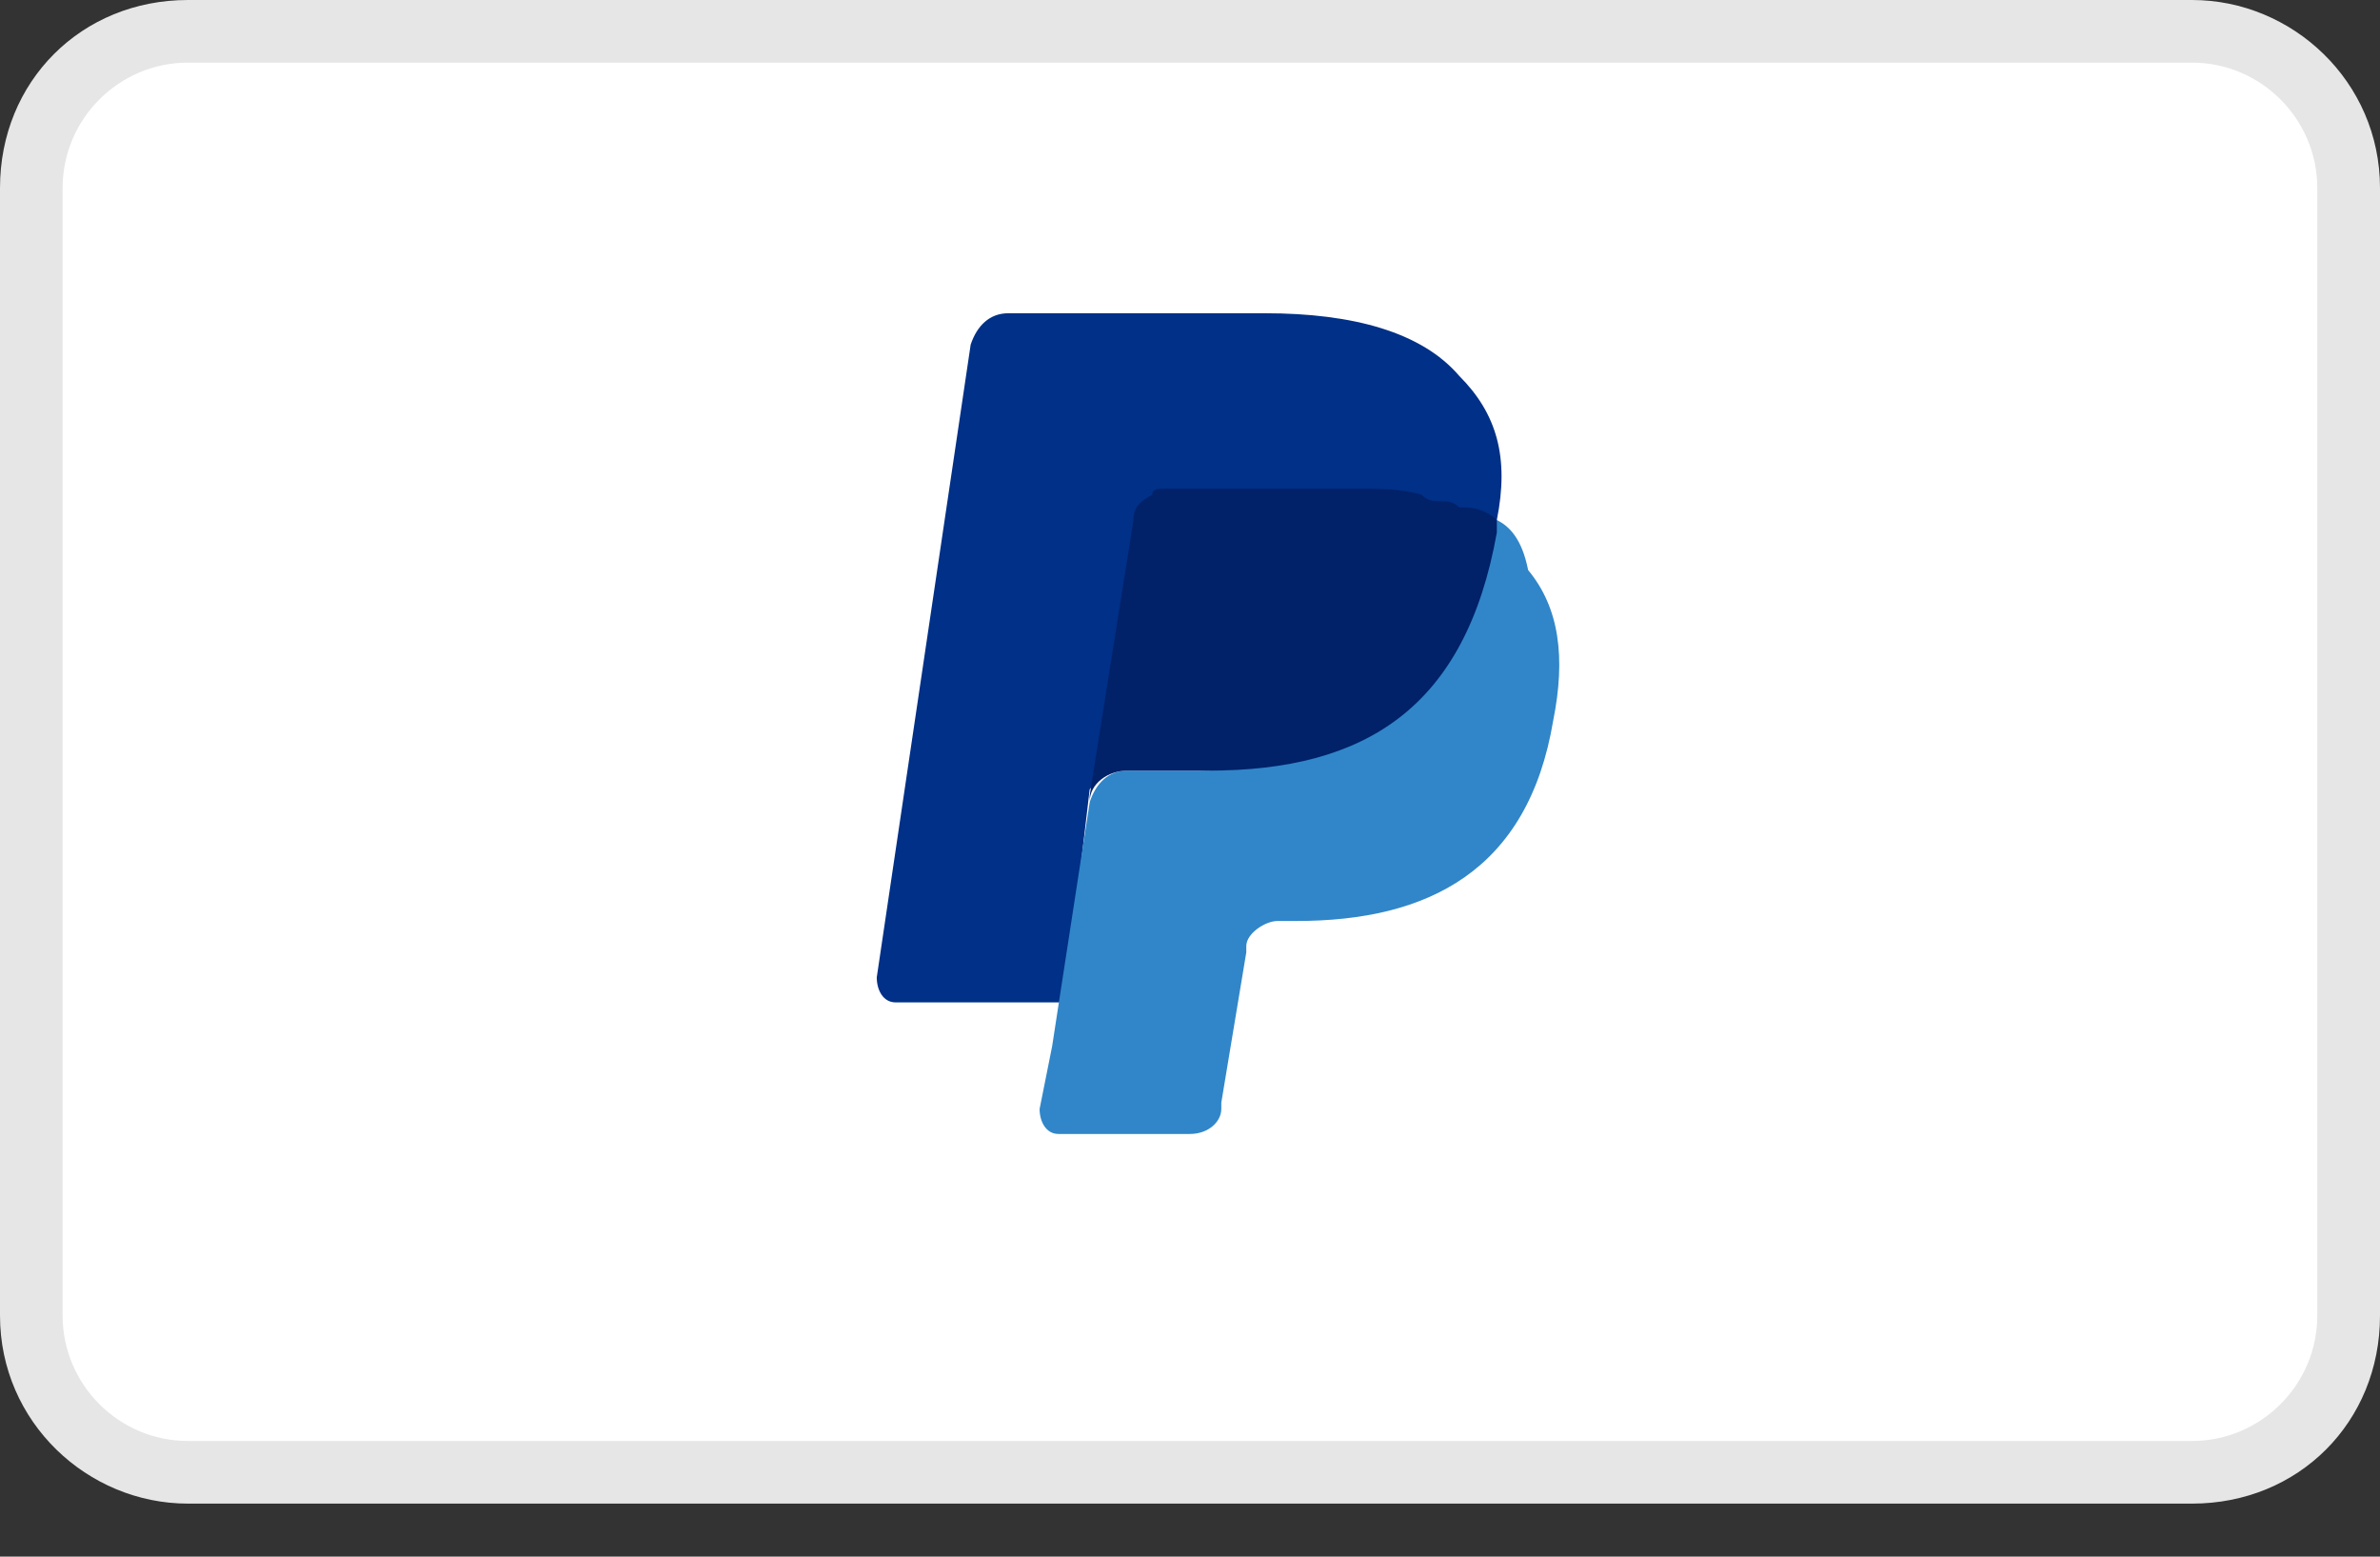
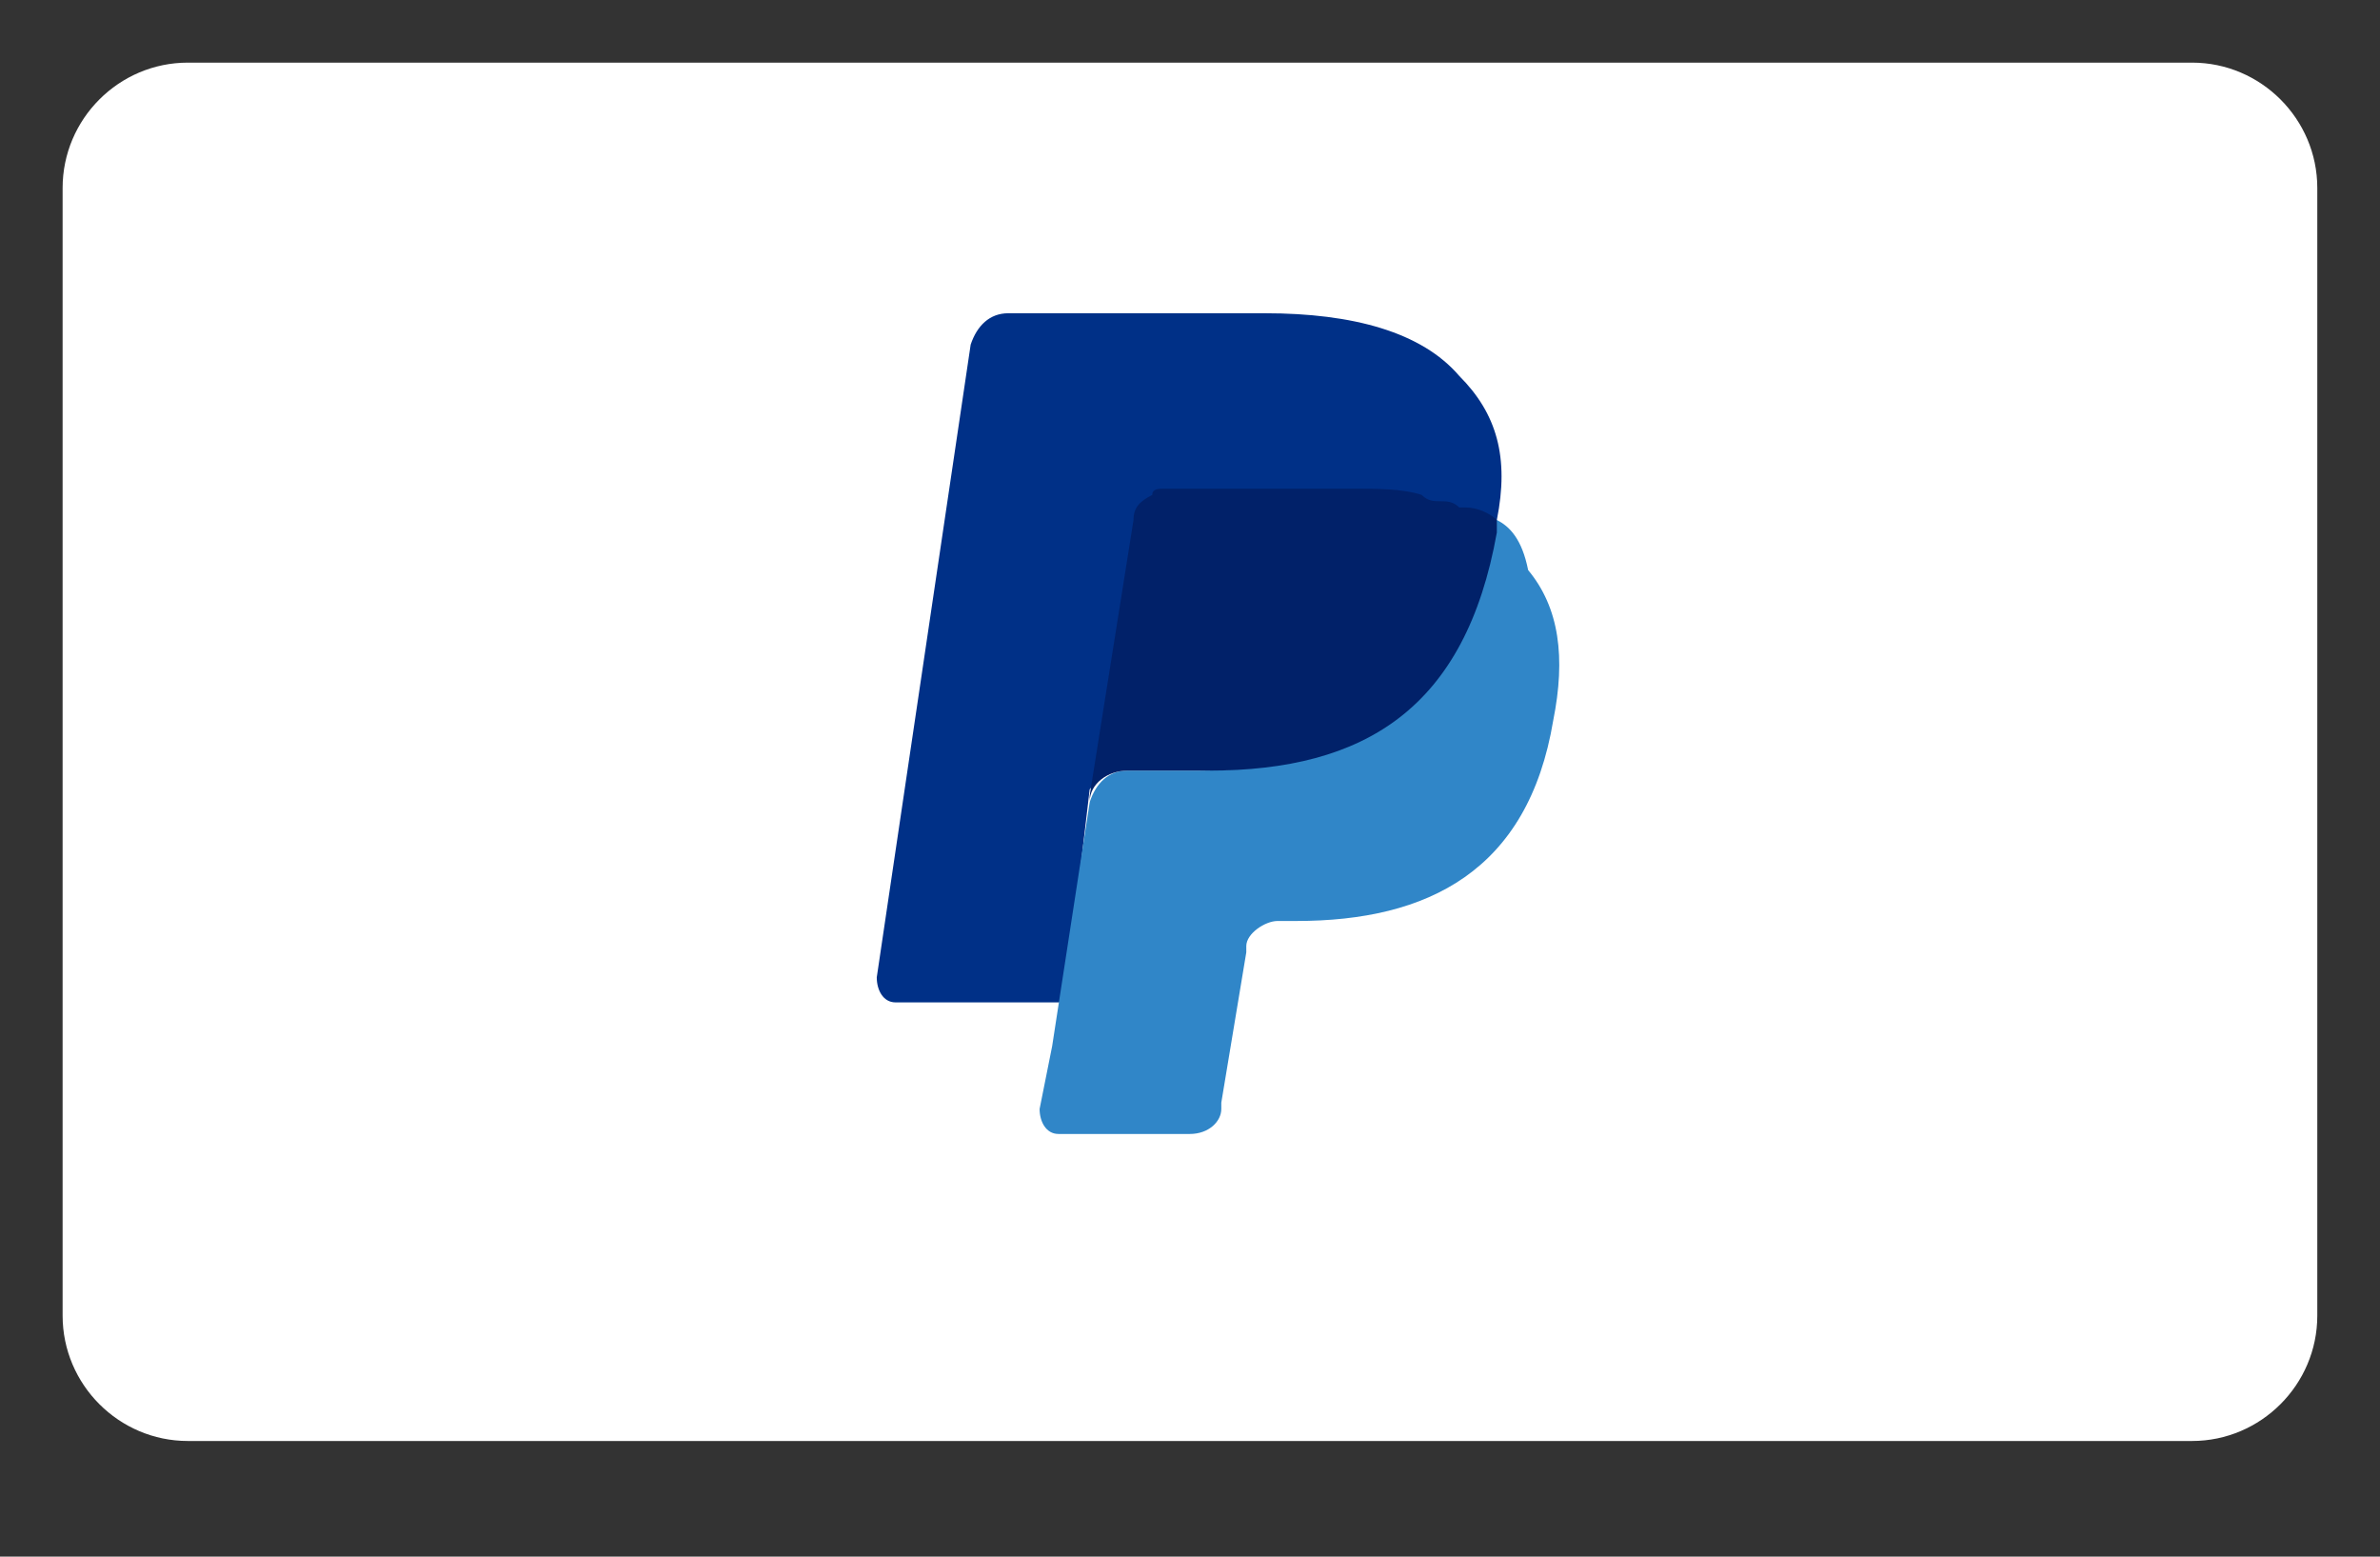
<svg xmlns="http://www.w3.org/2000/svg" width="26" height="17" viewBox="0 0 26 17" fill="none">
  <rect x="0" y="0" width="26" height="17" fill="#333333" stroke="none" />
  <g clip-path="url(#clip0_194_758)">
-     <path d="M23.947 0H2.053C0.889 0 0 0.889 0 2.053V14.368C0 15.532 0.958 16.421 2.053 16.421H23.947C25.11 16.421 26 15.532 26 14.368V2.053C26 0.889 25.042 0 23.947 0Z" fill="#E6E6E6" />
    <path d="M23.947 0.684C24.699 0.684 25.315 1.3 25.315 2.053V14.368C25.315 15.121 24.699 15.737 23.947 15.737H2.052C1.299 15.737 0.684 15.121 0.684 14.368V2.053C0.684 1.3 1.299 0.684 2.052 0.684H23.947Z" fill="white" />
    <path d="M16.352 5.679C16.489 4.995 16.352 4.516 15.941 4.105C15.531 3.626 14.778 3.421 13.82 3.421H11.015C10.81 3.421 10.673 3.558 10.604 3.763L9.578 10.674C9.578 10.811 9.647 10.947 9.783 10.947H11.631L11.904 8.621L13.136 7.116L16.352 5.679Z" fill="#003087" />
    <path d="M16.352 5.679L16.215 5.816C15.873 7.732 14.71 8.416 13.068 8.416H12.315C12.11 8.416 11.973 8.553 11.905 8.758L11.494 11.426L11.357 12.111C11.357 12.247 11.426 12.384 11.563 12.384H12.999C13.205 12.384 13.342 12.247 13.342 12.111V12.042L13.615 10.4V10.332C13.615 10.195 13.821 10.058 13.957 10.058H14.163C15.6 10.058 16.694 9.511 16.968 7.868C17.105 7.184 17.036 6.637 16.694 6.226C16.626 5.884 16.489 5.747 16.352 5.679Z" fill="#3086C8" />
    <path d="M15.941 5.542C15.873 5.474 15.804 5.474 15.736 5.474C15.668 5.474 15.599 5.474 15.531 5.405C15.325 5.337 15.052 5.337 14.778 5.337H12.725C12.657 5.337 12.588 5.337 12.588 5.405C12.452 5.474 12.383 5.542 12.383 5.679L11.904 8.689V8.758C11.904 8.553 12.11 8.416 12.315 8.416H13.204C14.915 8.416 16.01 7.732 16.352 5.816V5.679C16.283 5.611 16.146 5.542 16.01 5.542H15.941Z" fill="#012169" />
  </g>
  <defs>
    <clipPath id="clip0_194_758">
      <rect width="26" height="16.421" fill="white" />
    </clipPath>
  </defs>
</svg>